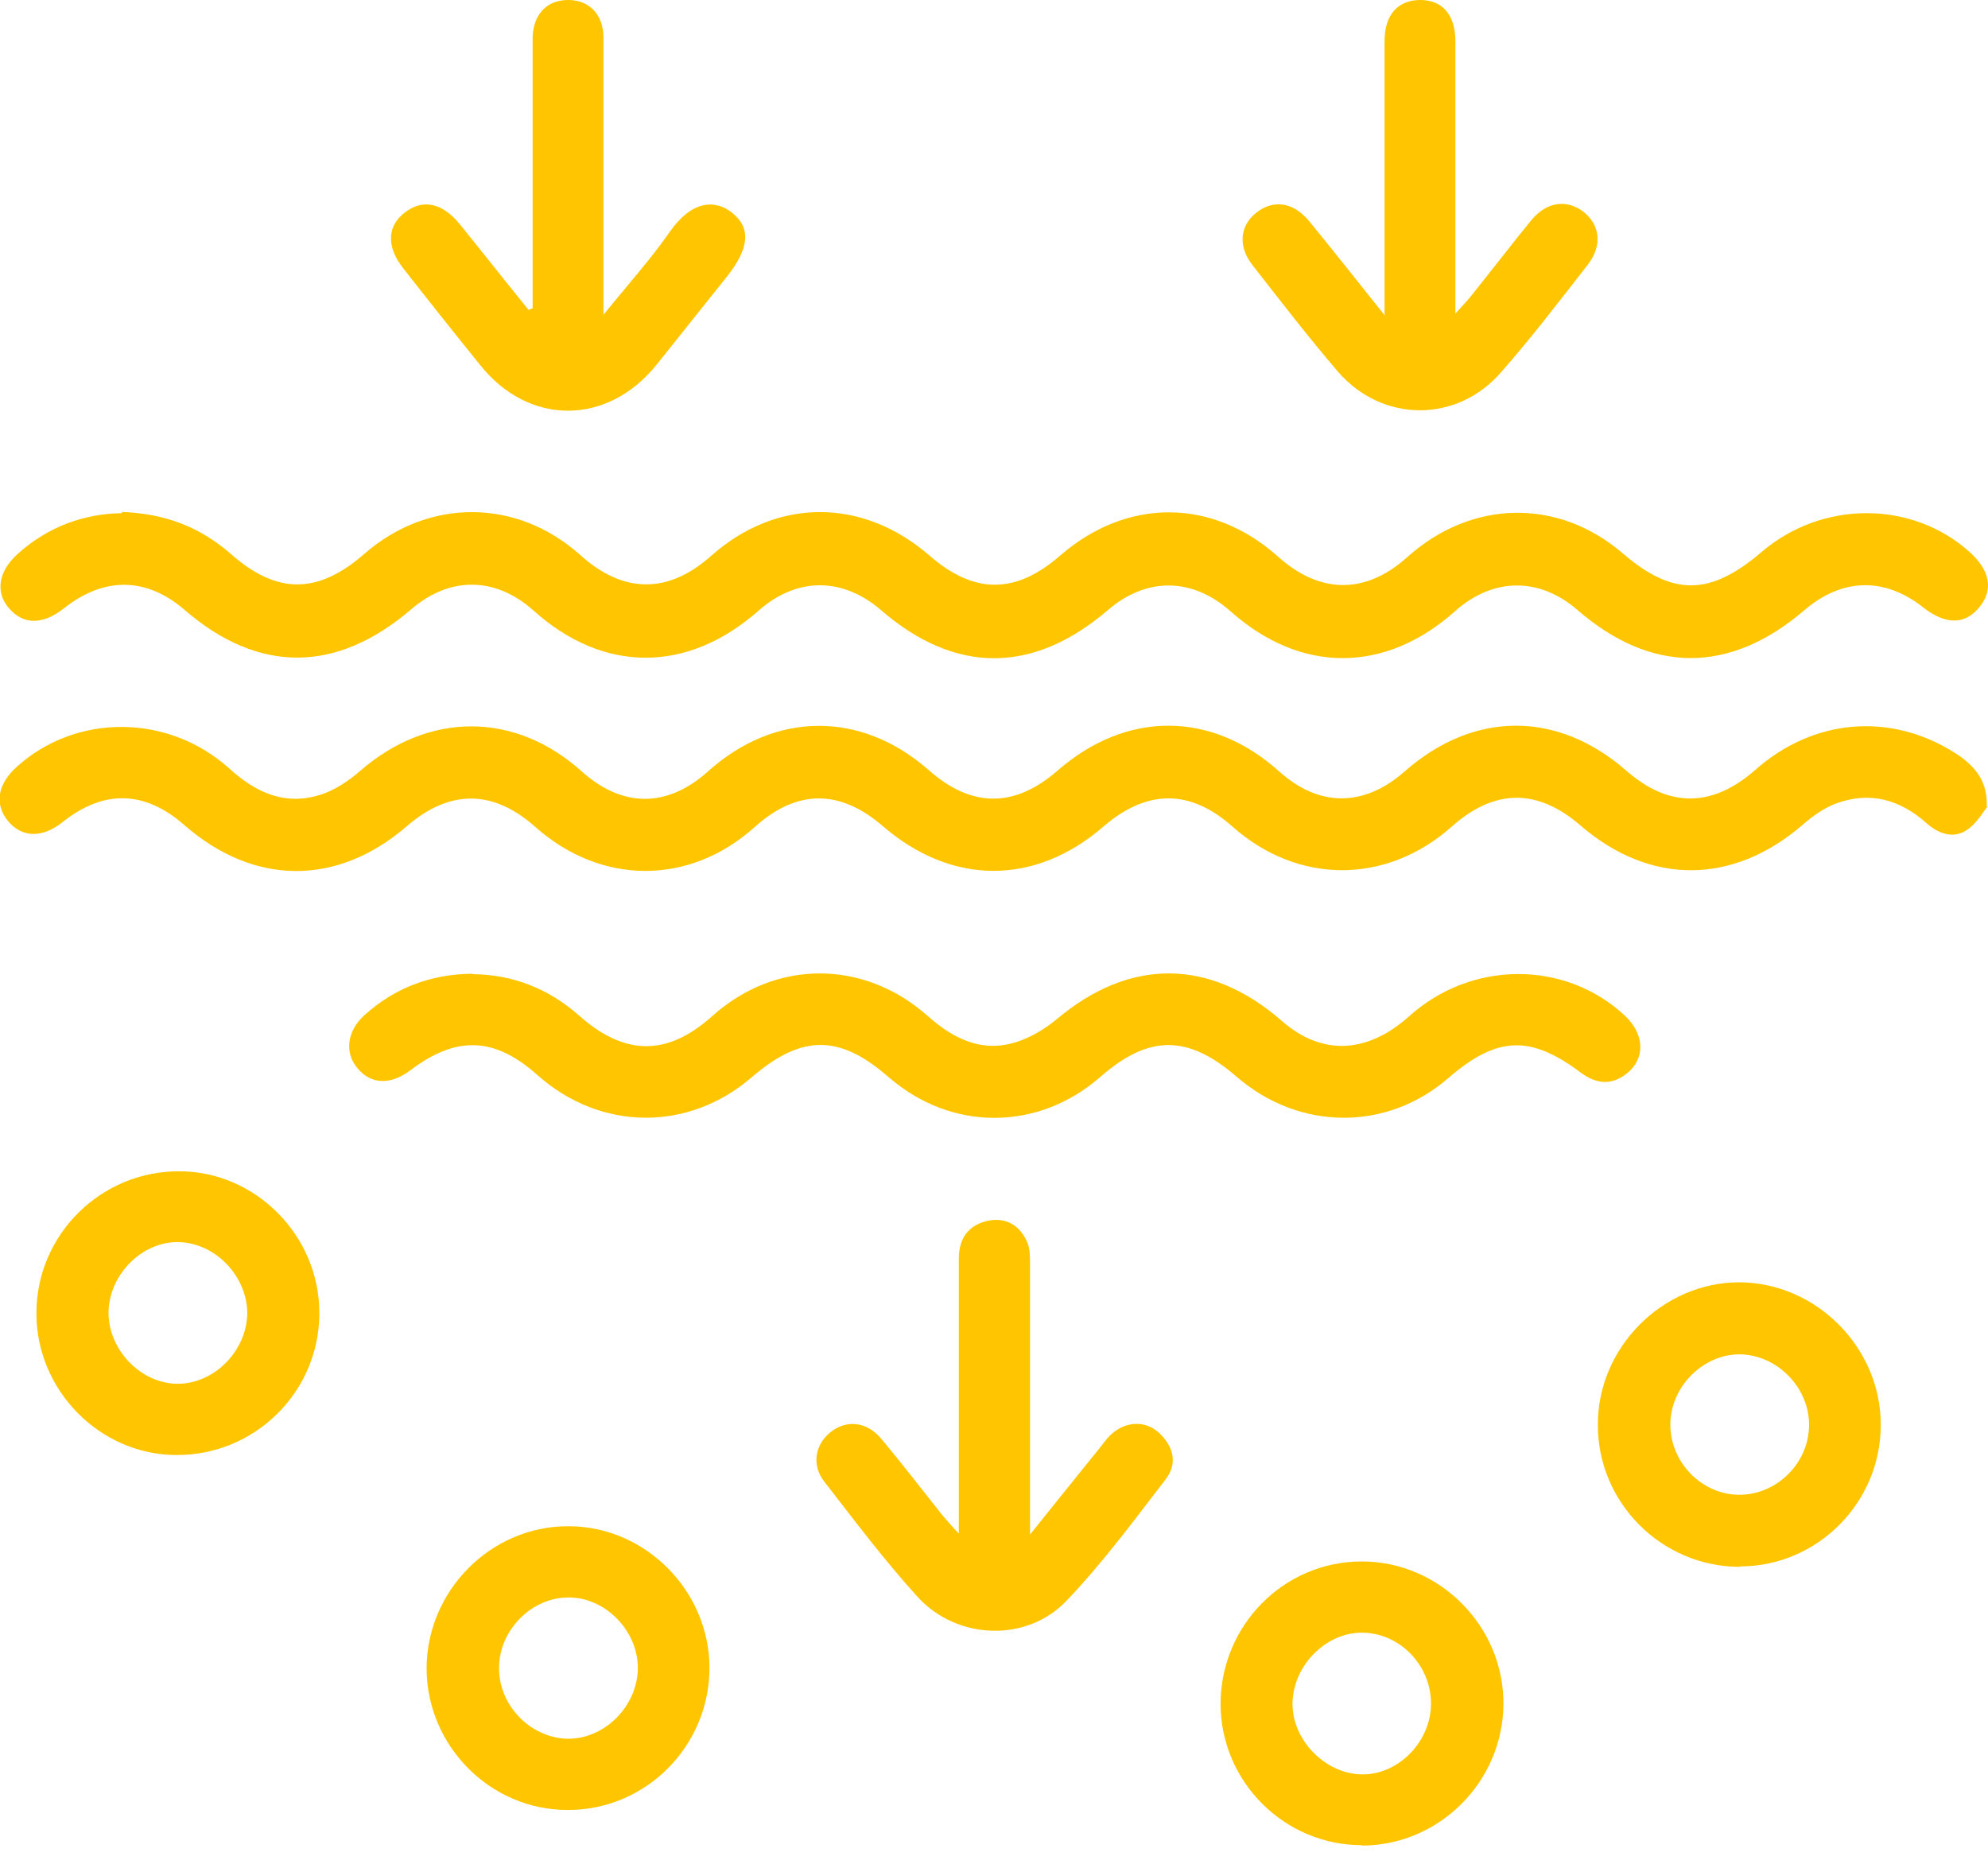
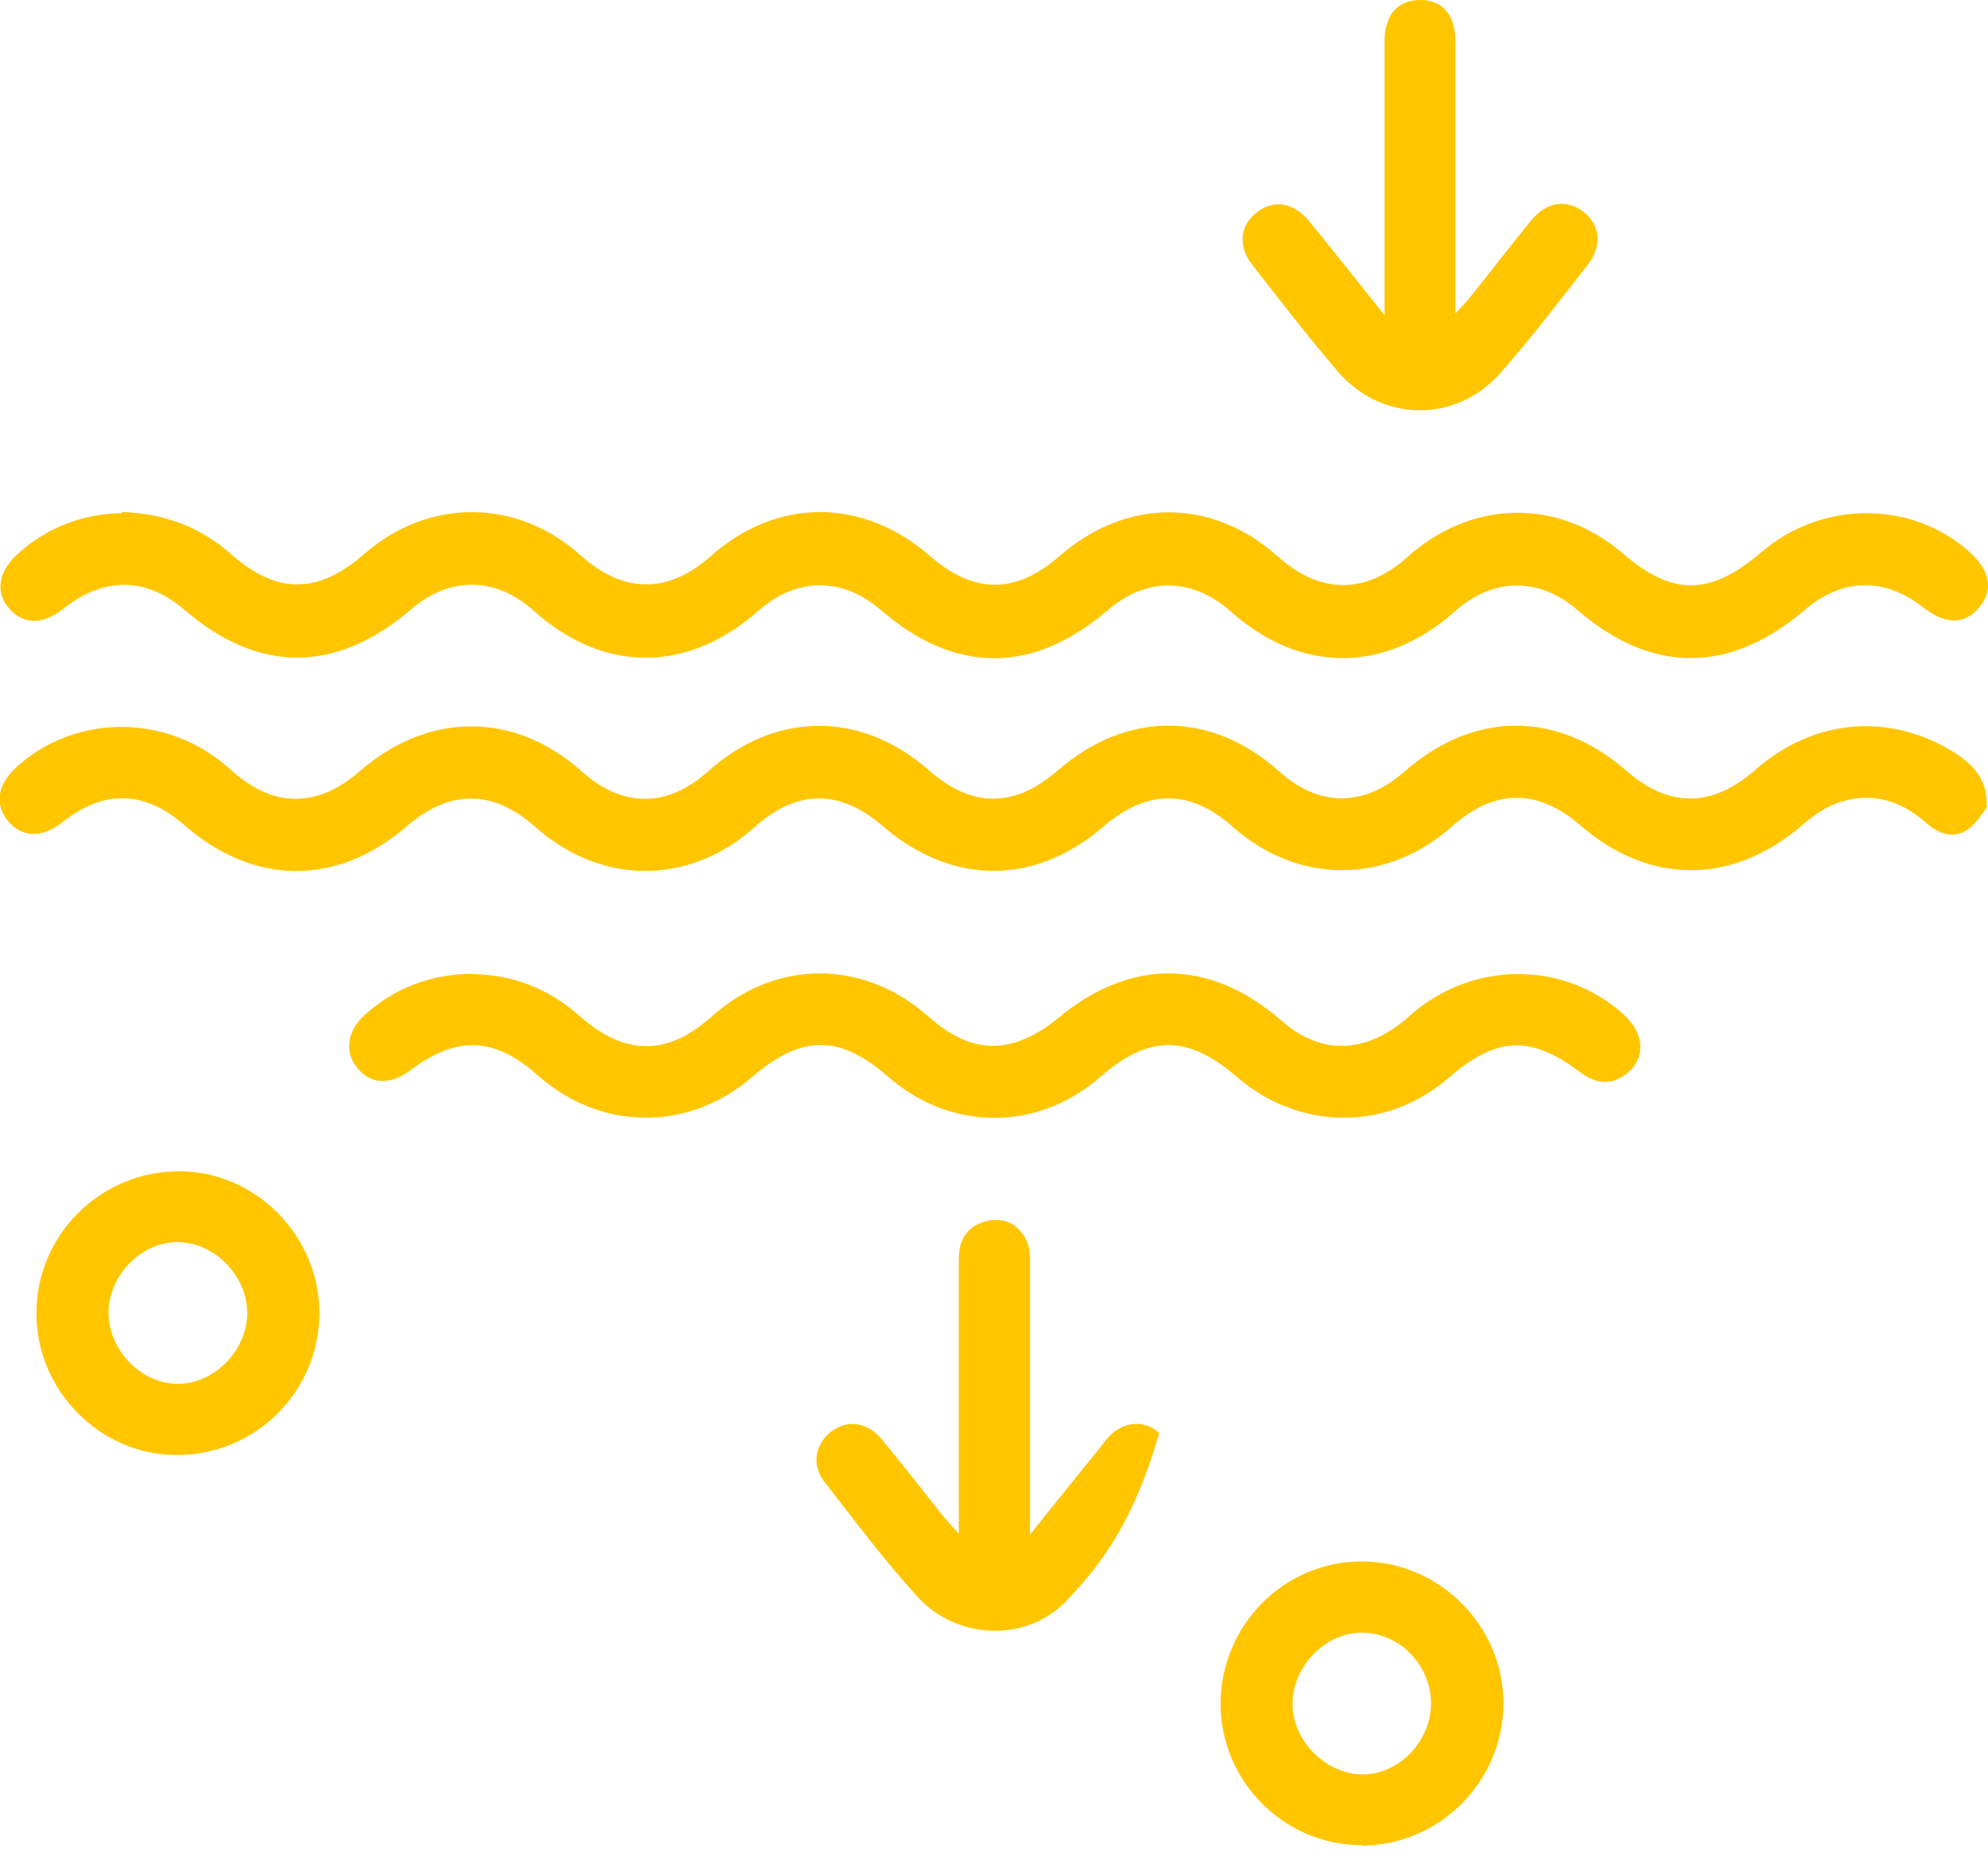
<svg xmlns="http://www.w3.org/2000/svg" width="48" height="45" viewBox="0 0 48 45" fill="none">
  <g clip-path="url(#clip0_5471_1556)">
    <path d="M2.94 12.36C4.01 12.4 4.85 12.74 5.58 13.38C6.69 14.36 7.68 14.35 8.8 13.37C10.35 12.02 12.48 12.03 14.01 13.4C15.05 14.34 16.13 14.34 17.16 13.43C18.75 12.01 20.83 12.01 22.45 13.42C23.52 14.35 24.52 14.35 25.59 13.42C27.21 12.01 29.28 12.02 30.87 13.45C31.88 14.35 32.98 14.35 33.98 13.45C35.53 12.06 37.62 12.02 39.18 13.36C40.39 14.4 41.29 14.39 42.53 13.33C44 12.07 46.18 12.08 47.57 13.34C48.05 13.78 48.13 14.24 47.8 14.65C47.45 15.09 46.98 15.09 46.44 14.67C45.51 13.93 44.48 13.95 43.57 14.73C41.76 16.28 39.87 16.27 38.09 14.73C37.17 13.93 36.05 13.94 35.14 14.75C33.44 16.27 31.4 16.27 29.7 14.75C28.78 13.94 27.68 13.93 26.75 14.73C24.94 16.28 23.06 16.28 21.27 14.73C20.34 13.93 19.24 13.93 18.32 14.74C16.6 16.26 14.57 16.26 12.88 14.74C11.96 13.92 10.86 13.91 9.93 14.71C8.12 16.26 6.24 16.27 4.45 14.72C3.53 13.93 2.51 13.92 1.54 14.69C1.03 15.09 0.57 15.09 0.22 14.69C-0.12 14.3 -0.04 13.8 0.42 13.38C1.17 12.7 2.06 12.4 2.95 12.39L2.94 12.36Z" fill="#FFC600" />
    <path d="M47.99 19.47C47.89 19.59 47.73 19.88 47.49 20.04C47.16 20.26 46.8 20.13 46.51 19.87C45.87 19.3 45.14 19.1 44.33 19.4C44.04 19.51 43.77 19.7 43.53 19.91C41.84 21.37 39.84 21.38 38.16 19.93C37.12 19.03 36.08 19.04 35.05 19.96C33.47 21.36 31.34 21.36 29.76 19.96C28.74 19.05 27.7 19.05 26.65 19.95C24.99 21.39 22.98 21.38 21.32 19.95C20.28 19.05 19.24 19.05 18.22 19.97C16.65 21.38 14.52 21.38 12.93 19.97C11.91 19.06 10.86 19.05 9.82 19.95C8.14 21.4 6.13 21.39 4.45 19.92C3.49 19.08 2.5 19.06 1.51 19.85C1.02 20.24 0.53 20.23 0.19 19.82C-0.14 19.41 -0.06 18.93 0.41 18.51C1.84 17.22 4.06 17.23 5.53 18.55C6.2 19.16 6.93 19.48 7.82 19.16C8.14 19.04 8.45 18.83 8.71 18.6C10.36 17.18 12.43 17.18 14.04 18.62C15.03 19.51 16.11 19.51 17.1 18.62C18.72 17.17 20.79 17.16 22.42 18.59C23.46 19.51 24.49 19.51 25.53 18.61C27.2 17.15 29.26 17.16 30.89 18.63C31.85 19.49 32.93 19.49 33.91 18.63C35.58 17.16 37.6 17.15 39.27 18.61C40.3 19.51 41.34 19.5 42.38 18.59C43.79 17.34 45.66 17.19 47.22 18.19C47.73 18.52 47.99 18.9 47.97 19.47H47.99Z" fill="#FFC600" />
    <path d="M11.41 23.52C12.37 23.53 13.23 23.86 13.97 24.51C15.08 25.5 16.11 25.51 17.2 24.53C18.72 23.17 20.84 23.15 22.4 24.53C23.03 25.09 23.71 25.42 24.54 25.16C24.88 25.05 25.22 24.85 25.5 24.62C27.27 23.12 29.21 23.13 30.95 24.65C31.91 25.49 33 25.45 34.02 24.54C35.53 23.18 37.79 23.18 39.23 24.52C39.71 24.97 39.73 25.55 39.29 25.91C38.92 26.21 38.55 26.18 38.17 25.9C36.95 24.98 36.14 25.02 34.98 26.02C33.49 27.32 31.37 27.31 29.85 25.99C28.68 24.98 27.74 24.98 26.58 25.99C25.07 27.32 22.97 27.32 21.46 26.01C20.27 24.97 19.36 24.97 18.15 26.01C16.62 27.33 14.5 27.31 12.98 25.96C11.94 25.03 11.02 25 9.91 25.84C9.43 26.2 8.96 26.19 8.63 25.79C8.31 25.41 8.38 24.89 8.8 24.51C9.53 23.85 10.4 23.52 11.41 23.51V23.52Z" fill="#FFC600" />
-     <path d="M12.86 7.43C12.86 5.63 12.86 3.84 12.86 2.04C12.86 1.67 12.86 1.29 12.86 0.92C12.87 0.34 13.21 -0.01 13.74 2.55775e-05C14.24 0.01 14.57 0.36 14.57 0.91C14.57 2.89 14.57 4.87 14.57 6.85C14.57 7.04 14.57 7.24 14.57 7.6C15.17 6.86 15.71 6.26 16.17 5.6C16.69 4.85 17.26 4.8 17.68 5.14C18.14 5.51 18.09 6 17.55 6.68C16.98 7.39 16.42 8.1 15.85 8.81C14.66 10.28 12.77 10.29 11.59 8.81C10.96 8.03 10.34 7.25 9.73 6.47C9.32 5.95 9.35 5.44 9.79 5.12C10.21 4.8 10.68 4.9 11.09 5.4C11.65 6.09 12.2 6.79 12.76 7.48C12.8 7.47 12.83 7.45 12.87 7.44L12.86 7.43Z" fill="#FFC600" />
    <path d="M33.43 7.6C33.43 7.14 33.43 6.84 33.43 6.55C33.43 4.7 33.43 2.84 33.43 0.99C33.43 0.36 33.75 0 34.29 0C34.83 0 35.14 0.36 35.14 1C35.14 3.14 35.14 5.28 35.14 7.57C35.33 7.36 35.44 7.25 35.54 7.12C36.02 6.52 36.49 5.91 36.97 5.32C37.34 4.87 37.83 4.8 38.24 5.12C38.64 5.44 38.69 5.94 38.33 6.4C37.65 7.27 36.98 8.15 36.25 8.98C35.18 10.22 33.38 10.21 32.31 8.98C31.59 8.14 30.92 7.27 30.24 6.4C29.88 5.94 29.94 5.44 30.34 5.13C30.75 4.81 31.23 4.88 31.61 5.34C32.19 6.05 32.76 6.77 33.43 7.61V7.6Z" fill="#FFC600" />
-     <path d="M23.15 37.02C23.15 34.71 23.15 32.55 23.15 30.39C23.15 29.89 23.39 29.57 23.87 29.47C24.31 29.39 24.64 29.6 24.81 30.01C24.87 30.17 24.87 30.36 24.87 30.53C24.87 32.47 24.87 34.42 24.87 36.36C24.87 36.53 24.87 36.7 24.87 37.05C25.49 36.28 26 35.64 26.52 35C26.62 34.88 26.71 34.74 26.83 34.63C27.18 34.31 27.66 34.29 27.99 34.6C28.33 34.92 28.44 35.33 28.15 35.71C27.38 36.71 26.62 37.74 25.75 38.65C24.79 39.66 23.1 39.6 22.15 38.55C21.35 37.67 20.63 36.71 19.9 35.77C19.59 35.37 19.68 34.88 20.05 34.58C20.44 34.27 20.93 34.32 21.28 34.74C21.78 35.34 22.26 35.96 22.75 36.58C22.85 36.7 22.96 36.82 23.14 37.02H23.15Z" fill="#FFC600" />
+     <path d="M23.15 37.02C23.15 34.71 23.15 32.55 23.15 30.39C23.15 29.89 23.39 29.57 23.87 29.47C24.31 29.39 24.64 29.6 24.81 30.01C24.87 30.17 24.87 30.36 24.87 30.53C24.87 32.47 24.87 34.42 24.87 36.36C24.87 36.53 24.87 36.7 24.87 37.05C25.49 36.28 26 35.64 26.52 35C26.62 34.88 26.71 34.74 26.83 34.63C27.18 34.31 27.66 34.29 27.99 34.6C27.38 36.71 26.62 37.74 25.75 38.65C24.79 39.66 23.1 39.6 22.15 38.55C21.35 37.67 20.63 36.71 19.9 35.77C19.59 35.37 19.68 34.88 20.05 34.58C20.44 34.27 20.93 34.32 21.28 34.74C21.78 35.34 22.26 35.96 22.75 36.58C22.85 36.7 22.96 36.82 23.14 37.02H23.15Z" fill="#FFC600" />
    <path d="M32.88 44.55C31.01 44.55 29.48 43.02 29.47 41.15C29.47 39.25 30.99 37.7 32.88 37.7C34.76 37.7 36.32 39.27 36.3 41.16C36.28 43.03 34.74 44.56 32.88 44.56V44.55ZM34.55 41.2C34.59 40.27 33.85 39.45 32.93 39.42C32.07 39.39 31.26 40.15 31.21 41.06C31.16 41.95 31.94 42.8 32.84 42.84C33.71 42.88 34.51 42.11 34.55 41.2Z" fill="#FFC600" />
    <path d="M4.26 35.13C2.41 35.13 0.87 33.56 0.88 31.7C0.88 29.81 2.44 28.27 4.33 28.28C6.18 28.28 7.72 29.85 7.71 31.71C7.71 33.6 6.16 35.14 4.26 35.13ZM5.97 31.71C5.97 30.82 5.21 30.02 4.33 29.99C3.44 29.96 2.63 30.77 2.62 31.69C2.62 32.61 3.42 33.42 4.31 33.41C5.19 33.4 5.96 32.6 5.97 31.71Z" fill="#FFC600" />
-     <path d="M13.7 43.7C11.84 43.7 10.31 42.16 10.3 40.29C10.3 38.41 11.85 36.84 13.73 36.85C15.58 36.85 17.13 38.41 17.13 40.27C17.13 42.16 15.59 43.71 13.7 43.7ZM15.4 40.3C15.42 39.39 14.62 38.56 13.72 38.57C12.84 38.57 12.06 39.35 12.05 40.25C12.03 41.15 12.78 41.94 13.67 41.98C14.57 42.01 15.38 41.22 15.4 40.3Z" fill="#FFC600" />
-     <path d="M42.01 37.83C40.12 37.83 38.57 36.28 38.58 34.39C38.58 32.53 40.14 30.97 41.98 30.96C43.85 30.96 45.42 32.54 45.41 34.41C45.41 36.28 43.88 37.82 42.01 37.82V37.83ZM43.68 34.42C43.69 33.52 42.94 32.74 42.05 32.7C41.15 32.67 40.34 33.46 40.33 34.38C40.32 35.29 41.07 36.07 41.96 36.09C42.88 36.11 43.67 35.34 43.68 34.42Z" fill="#FFC600" />
  </g>
  <defs>
    <clipPath id="clip0_5471_1556">
      <rect width="48" height="44.55" fill="white" />
    </clipPath>
  </defs>
</svg>